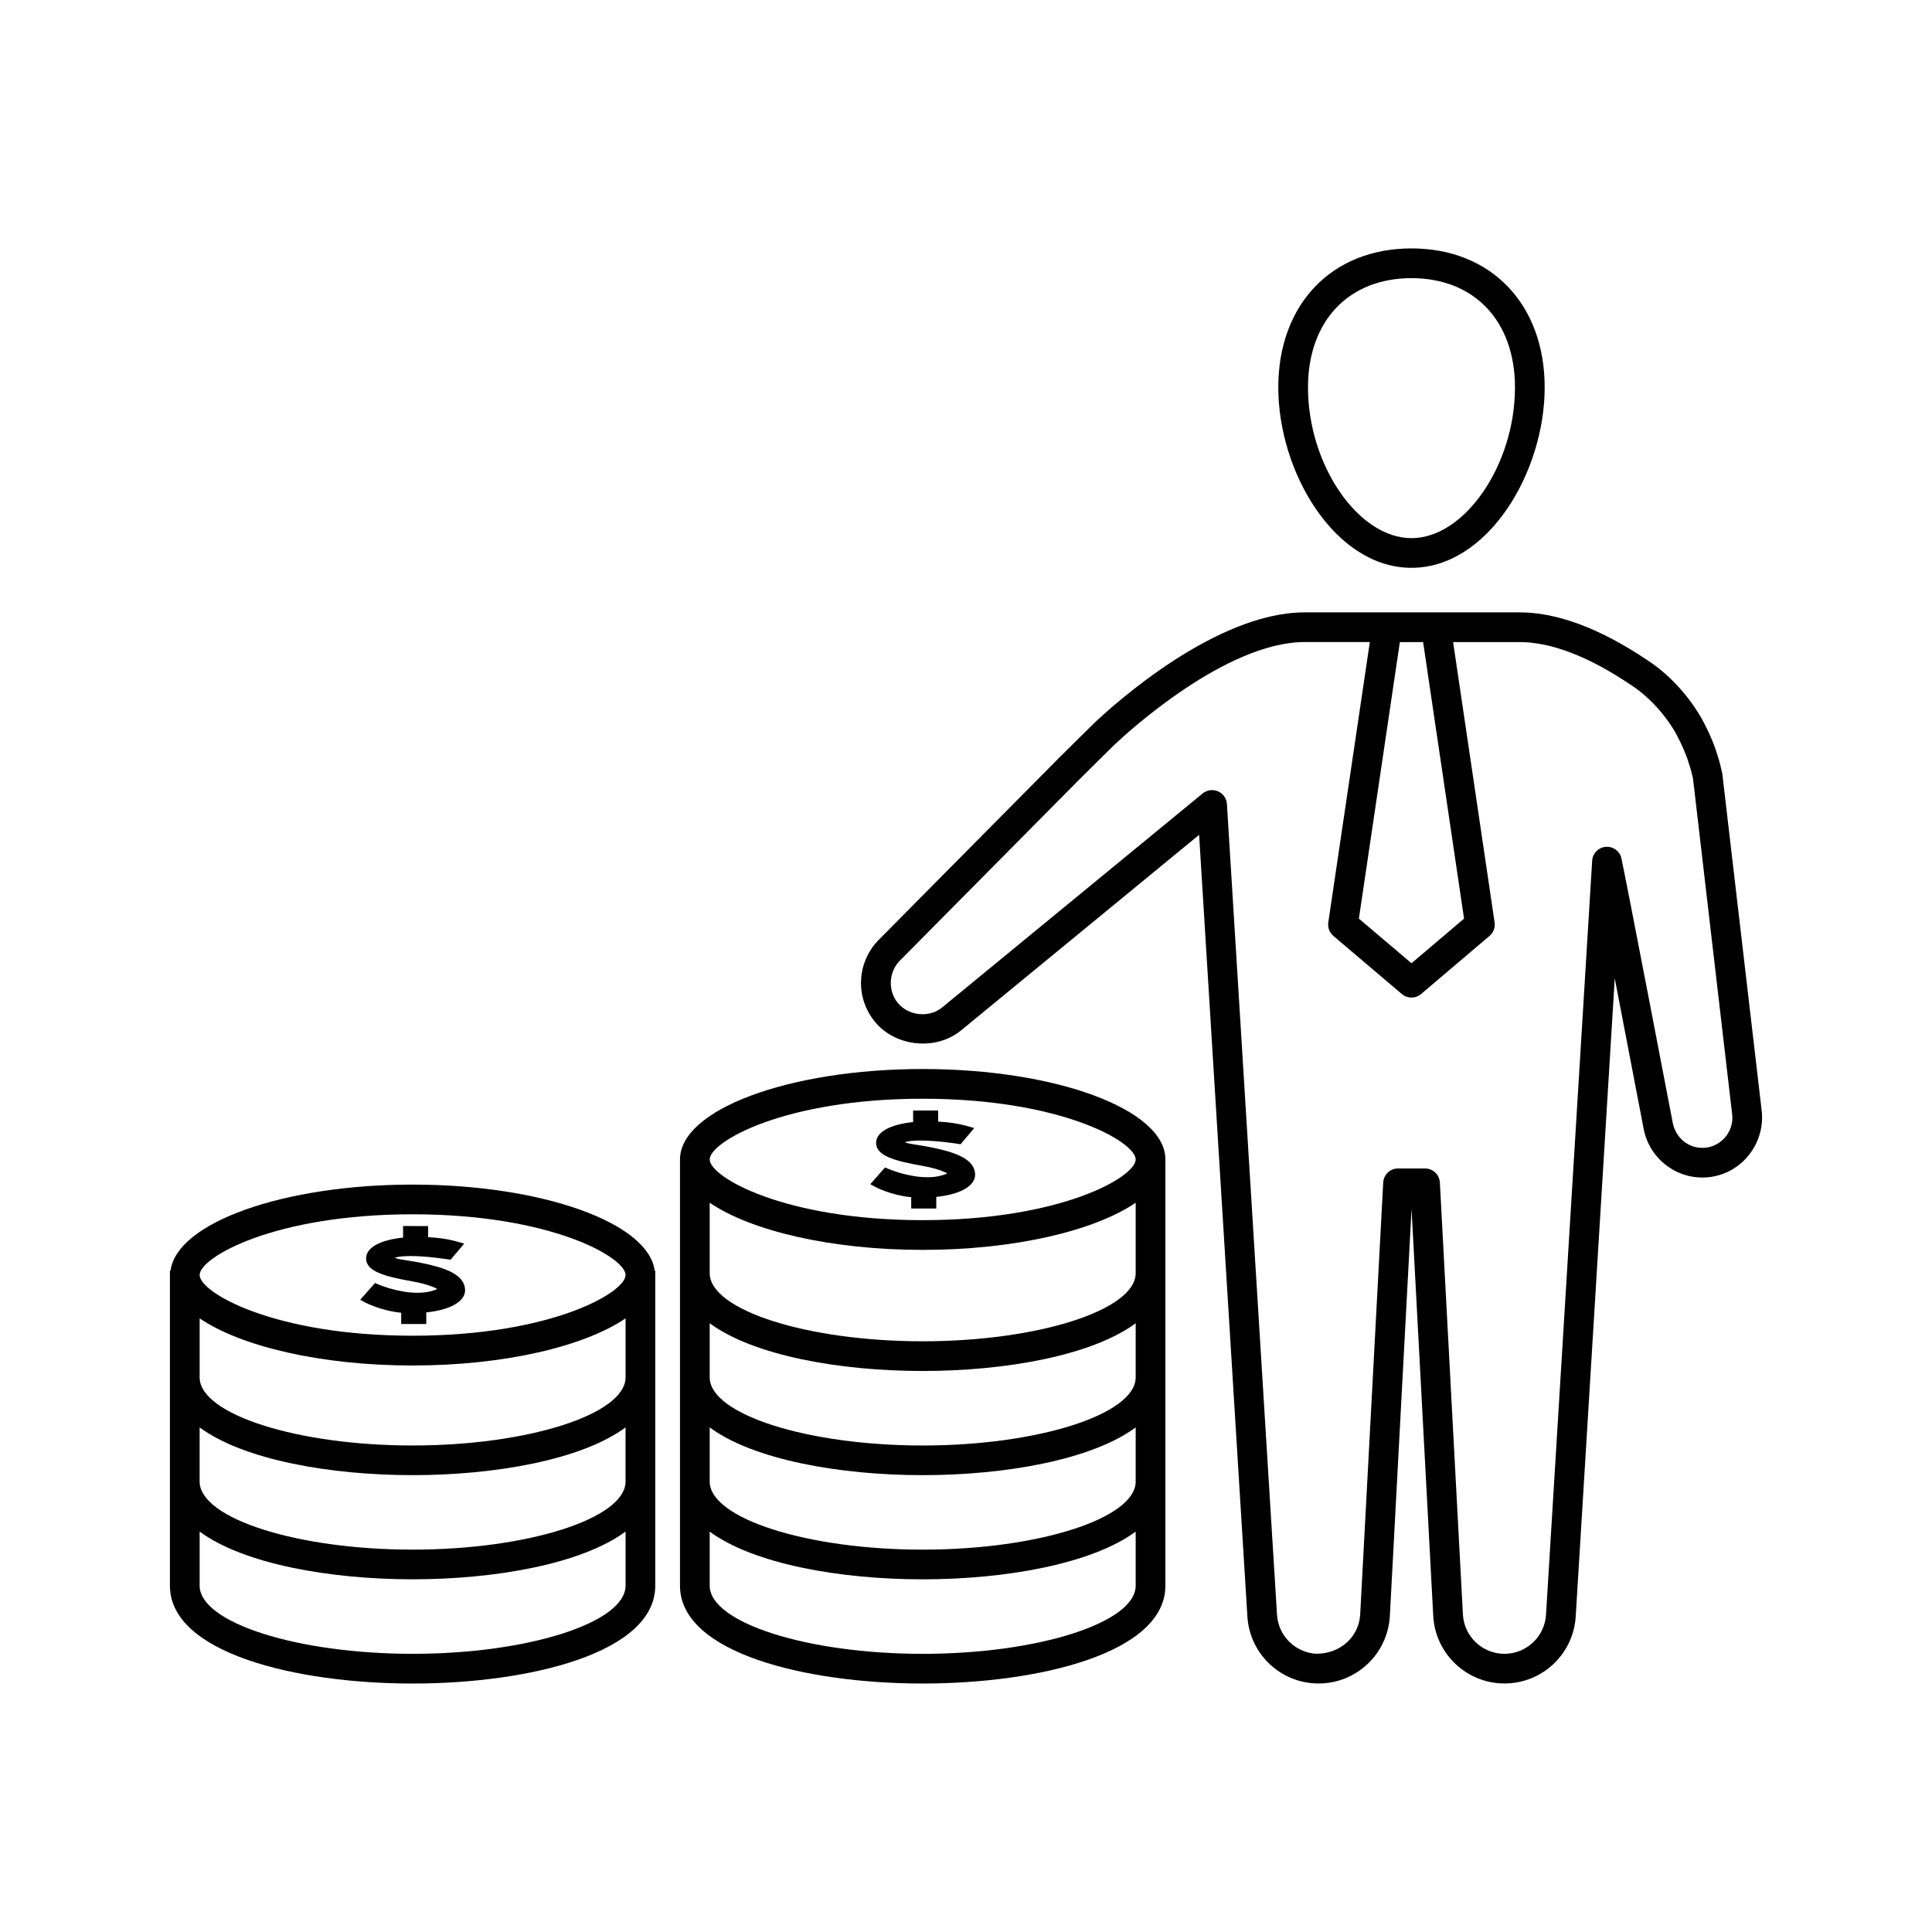
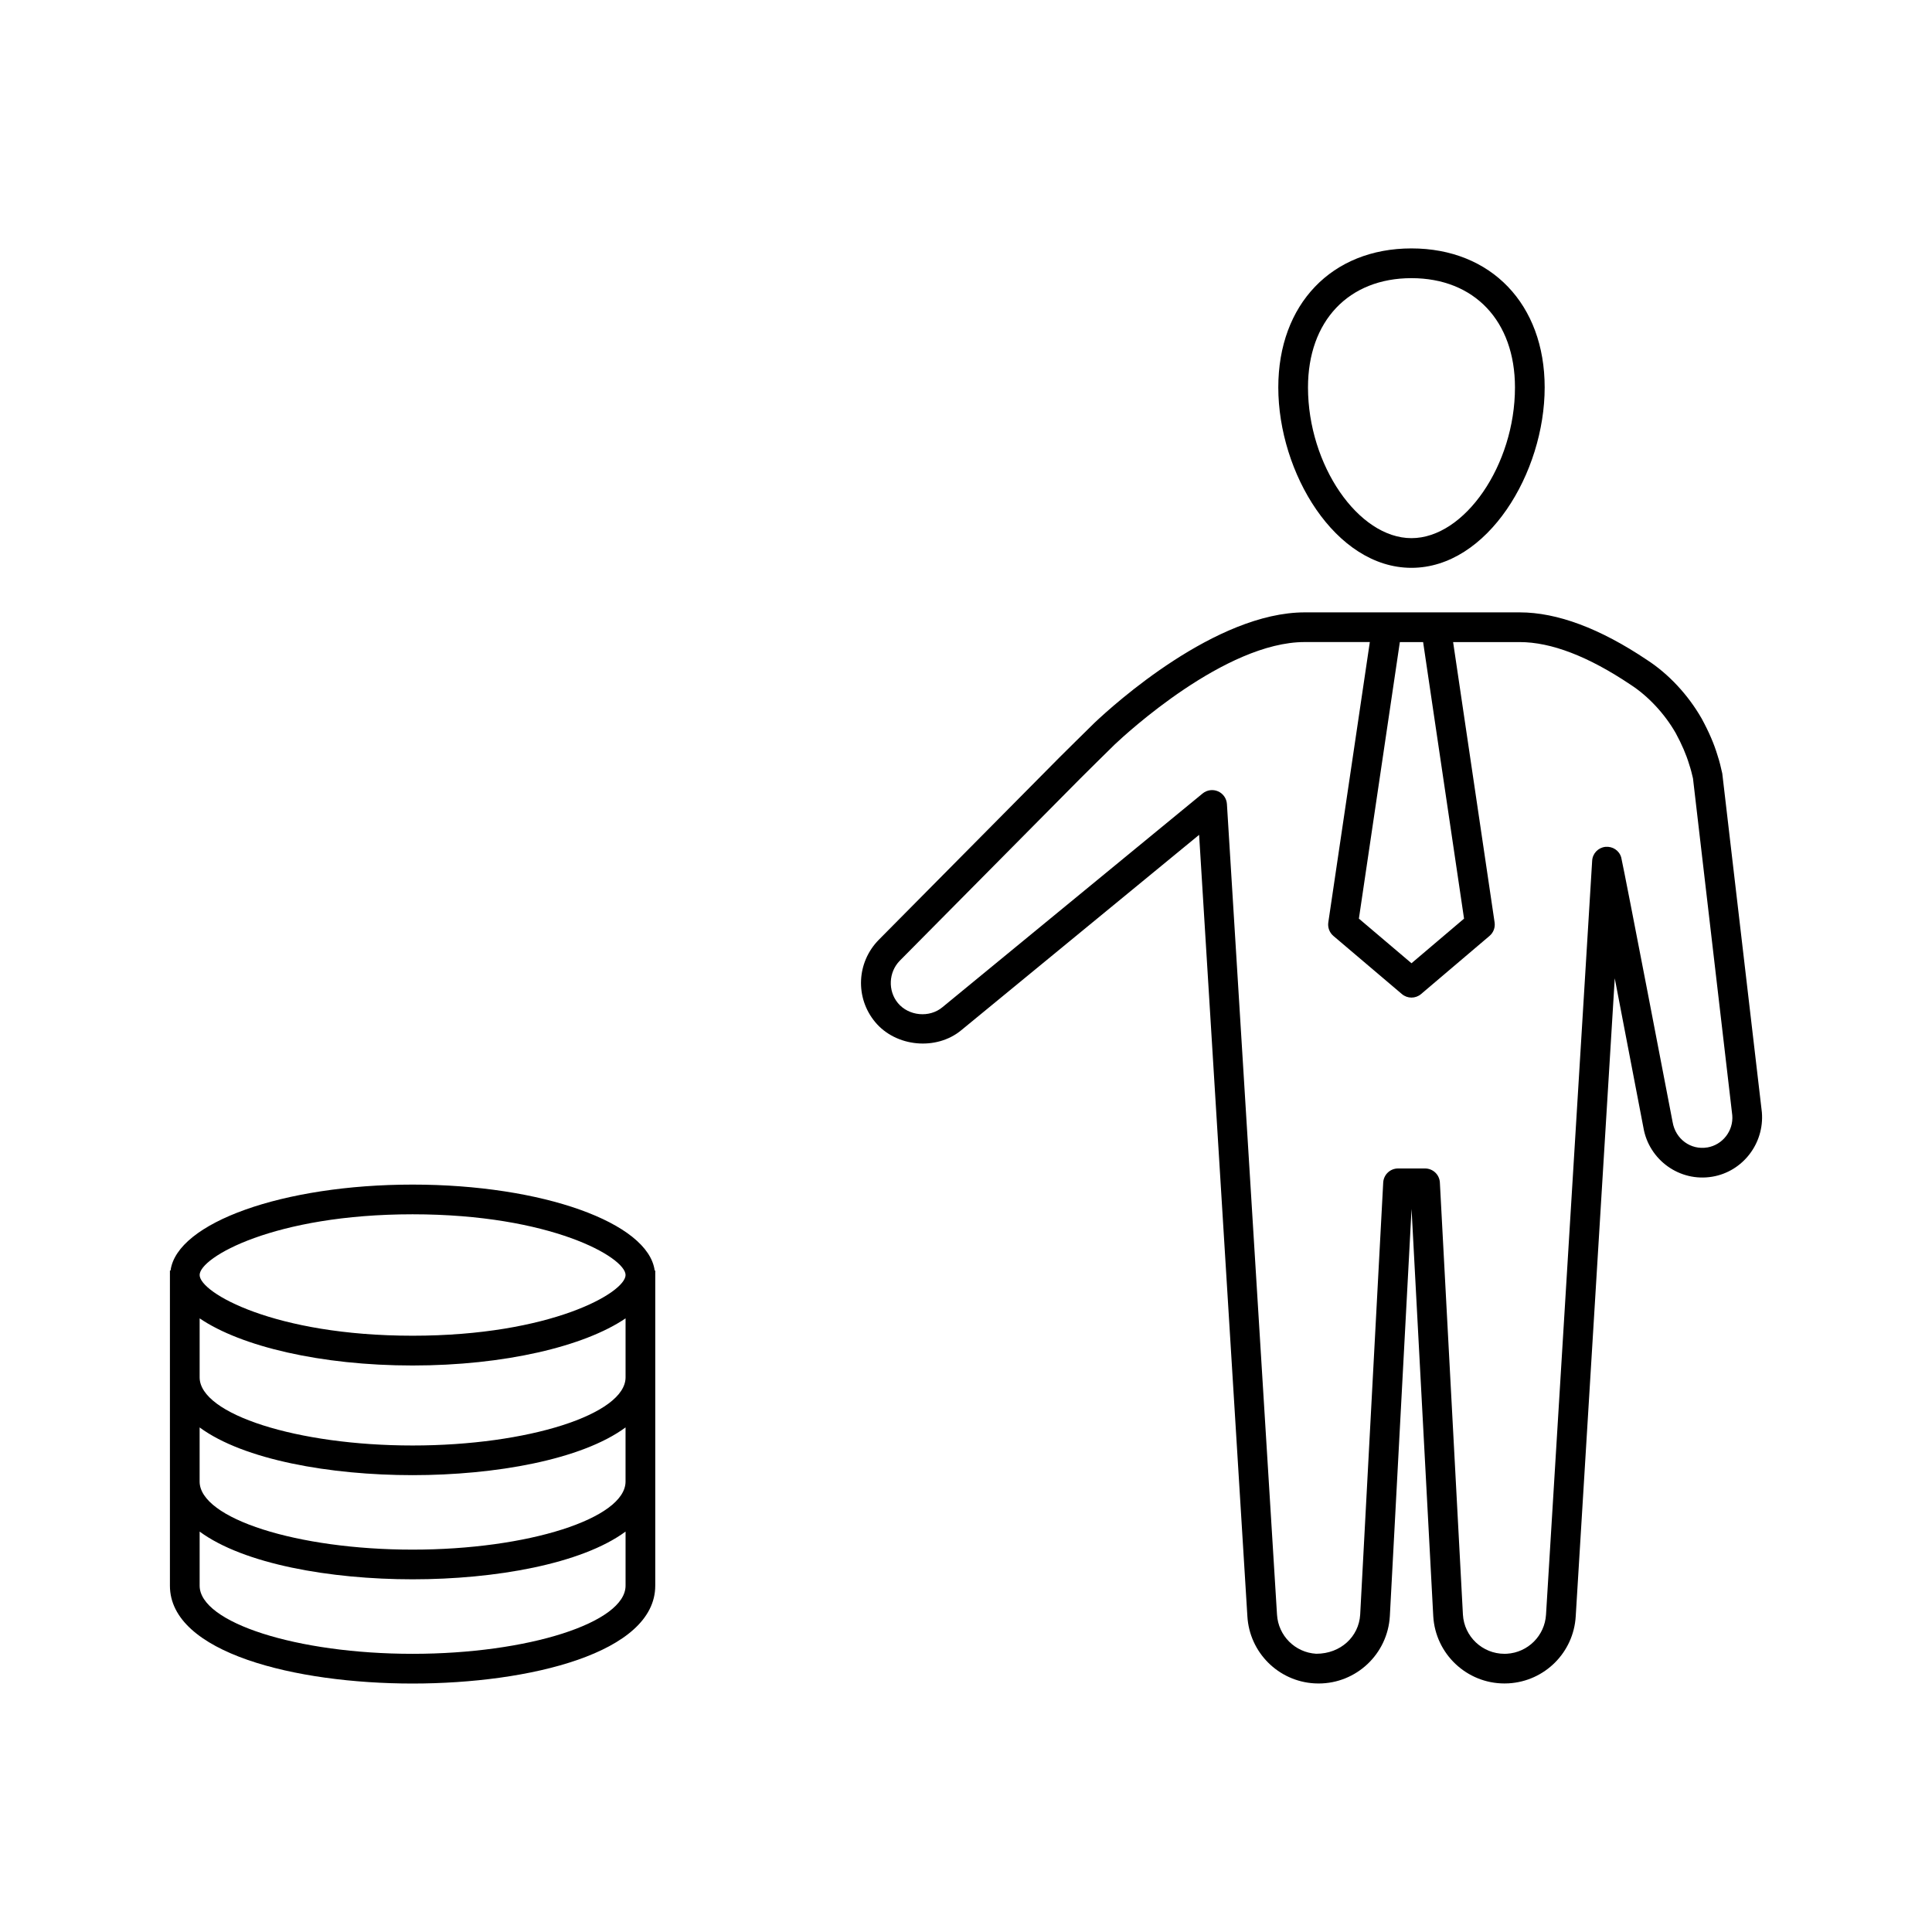
<svg xmlns="http://www.w3.org/2000/svg" fill="#000000" width="800px" height="800px" version="1.1" viewBox="144 144 512 512">
  <g>
-     <path d="m389.78 455.98c-5.25 0-10.414-2.234-10.461-2.258l-0.781-0.332-3.906 4.434 1.258 0.684c0.172 0.094 4.188 2.234 9.59 2.762v2.992h6.644v-3.07c7.551-0.797 10.289-3.496 10.289-5.832 0-4.344-5.621-6.078-11.684-7.305-1.41-0.293-2.66-0.488-3.715-0.652-1.086-0.156-1.977-0.301-2.668-0.488-0.277-0.078-0.465-0.148-0.59-0.211 0.016 0 0.016 0 0.031-0.008 0.922-0.301 2.32-0.441 4.18-0.441 4.473 0 9.918 0.875 9.965 0.883l0.625 0.098 3.629-4.289-2.258-0.637c-2.078-0.574-4.527-0.93-7.312-1.07v-2.945h-6.629v3.062c-6.164 0.645-9.809 2.676-9.809 5.519 0 3.305 4.527 4.746 12.375 6.102 2.25 0.395 4.375 0.992 5.84 1.645 0.285 0.125 0.496 0.242 0.621 0.34-0.27 0.156-0.82 0.395-1.844 0.637-1.016 0.258-2.18 0.383-3.391 0.383z" />
-     <path d="m254.61 486.6c-5.242 0-10.414-2.234-10.461-2.258l-0.77-0.332-3.914 4.434 1.258 0.684c0.18 0.094 4.195 2.234 9.598 2.762v2.984h6.644v-3.07c7.551-0.797 10.281-3.504 10.281-5.832 0-4.344-5.621-6.078-11.676-7.305-1.418-0.293-2.66-0.48-3.715-0.645-1.094-0.164-1.977-0.301-2.684-0.496-0.262-0.07-0.465-0.148-0.574-0.203l0.031-0.016c0.922-0.293 2.32-0.441 4.18-0.441 4.473 0 9.902 0.875 9.949 0.883l0.645 0.102 3.621-4.281-2.25-0.637c-2.094-0.574-4.543-0.93-7.32-1.07v-2.945l-6.629-0.004v3.062c-6.172 0.637-9.809 2.676-9.809 5.519 0 3.305 4.535 4.746 12.383 6.102 2.234 0.395 4.359 0.992 5.832 1.652 0.285 0.125 0.496 0.242 0.629 0.34-0.27 0.156-0.82 0.395-1.844 0.645-1.027 0.25-2.176 0.367-3.406 0.367z" />
-     <path d="m388.51 427.3c-35.457 0-64.305 10.754-64.305 23.961v112.96c0 17.812 33.332 25.93 64.305 25.93 30.984 0 64.332-8.117 64.332-25.93v-112.96c0-13.207-28.859-23.961-64.332-23.961zm-56.434 94.984c11.684 8.605 34.613 12.648 56.434 12.648 21.82 0 44.77-4.047 56.457-12.648v14.336c0 9.785-25.852 18.051-56.457 18.051-30.59 0-56.434-8.266-56.434-18.051zm56.434 4.789c-30.59 0-56.434-8.266-56.434-18.059v-14.336c11.684 8.605 34.613 12.648 56.434 12.648 21.82 0 44.77-4.047 56.457-12.648v14.336c0.004 9.785-25.848 18.059-56.457 18.059zm0-27.617c-30.59 0-56.434-8.266-56.434-18.059v-18.656c10.934 7.438 32.125 12.492 56.434 12.492 24.316 0 45.523-5.055 56.457-12.492v18.656c0.004 9.785-25.848 18.059-56.457 18.059zm0-64.281c36.668 0 56.457 11.422 56.457 16.09s-19.789 16.09-56.457 16.09c-36.66 0-56.434-11.422-56.434-16.09s19.773-16.09 56.434-16.09zm0 147.11c-30.59 0-56.434-8.266-56.434-18.059v-14.336c11.684 8.605 34.613 12.648 56.434 12.648 21.82 0 44.77-4.047 56.457-12.648v14.336c0.004 9.793-25.848 18.059-56.457 18.059z" />
    <path d="m518.05 294.48c20.207 0 35.305-25.246 35.305-47.816 0-22.027-14.191-36.832-35.305-36.832-21.113 0-35.289 14.801-35.289 36.832 0 22.582 15.09 47.816 35.289 47.816zm0-76.766c16.664 0 27.434 11.367 27.434 28.961 0 20.531-13.328 39.941-27.434 39.941-14.098 0-27.418-19.414-27.418-39.941 0-17.594 10.762-28.961 27.418-28.961z" />
    <path d="m600.42 348.97c-0.355-1.637-0.754-3.273-1.266-4.809-0.906-3.023-2.266-6.188-4.195-9.738-3.598-6.289-8.754-11.816-14.469-15.523-12.461-8.367-23.82-12.617-33.762-12.617h-56.938c-23.617 0-50.586 24.395-55.742 29.277-0.867 0.82-9.375 9.258-9.398 9.281l-47.773 48.223c-5.887 5.992-6.297 15.359-0.953 21.789 5.496 6.629 16.238 7.644 22.852 2.141l63-51.75 12.793 207.1c0.559 9.574 8.203 17.215 17.773 17.766l1.117 0.031c9.996 0 18.277-7.824 18.863-17.832l5.754-107.93 5.754 107.95c0.582 9.98 8.871 17.805 18.863 17.805l1.117-0.031c9.574-0.559 17.215-8.195 17.773-17.758l10.344-169.09c3.598 18.656 7.543 39.219 7.606 39.629 1.465 8.508 9.59 14.422 18.262 12.949 8.039-1.355 13.801-8.785 13.121-17.059zm-79.281-34.82 10.848 73.297-13.926 11.824-13.941-11.824 10.855-73.289h6.164zm75.328 133.93c-4.402 0.746-8.445-2.203-9.211-6.738-0.512-2.66-12.516-65.219-13.617-70.117-0.527-1.836-2.281-2.992-4.211-2.801-1.906 0.211-3.379 1.762-3.488 3.668l-12.227 199.79c-0.332 5.59-4.785 10.043-10.375 10.375l-0.652 0.016c-5.824 0-10.66-4.566-10.996-10.375l-6.109-114.52c-0.109-2.086-1.836-3.723-3.93-3.723h-7.156c-2.094 0-3.816 1.637-3.93 3.731l-6.102 114.5c-0.348 5.816-5.156 10.375-11.629 10.375h-0.039c-5.59-0.332-10.043-4.785-10.375-10.383l-13.273-214.8c-0.094-1.48-1-2.777-2.363-3.371-1.34-0.582-2.922-0.371-4.07 0.566l-68.969 56.656c-3.441 2.867-8.934 2.332-11.785-1.102-2.707-3.258-2.481-8.203 0.496-11.234l47.742-48.191s8.367-8.312 9.234-9.125c2.938-2.777 29.277-27.129 50.34-27.129h17.246l-11.004 74.297c-0.195 1.348 0.309 2.699 1.348 3.582l18.152 15.406c0.73 0.621 1.637 0.938 2.543 0.938s1.812-0.316 2.543-0.938l18.137-15.406c1.039-0.875 1.543-2.227 1.348-3.574l-10.996-74.297h17.633c8.352 0 18.23 3.793 29.426 11.312 4.668 3.023 9.02 7.715 11.926 12.793 1.605 2.953 2.793 5.699 3.566 8.281 0.465 1.379 0.789 2.731 1.016 3.723l10.414 89.309c0.34 4.086-2.555 7.824-6.602 8.512z" />
    <path d="m253.34 457.93c-34.379 0-62.465 10.117-64.141 22.773h-0.168v83.523c0 17.812 33.332 25.93 64.305 25.93 30.977 0 64.312-8.117 64.312-25.93v-83.523h-0.152c-1.684-12.66-29.781-22.773-64.156-22.773zm-56.438 64.352c11.684 8.605 34.613 12.648 56.434 12.648 21.82 0 44.762-4.047 56.441-12.648v14.336c0 9.785-25.844 18.051-56.441 18.051-30.59 0-56.434-8.266-56.434-18.051zm56.438 4.789c-30.59 0-56.434-8.273-56.434-18.059v-15.633c10.934 7.438 32.125 12.492 56.434 12.492 24.316 0 45.508-5.055 56.441-12.492v15.633c0 9.785-25.844 18.059-56.441 18.059zm0-61.27c36.66 0 56.441 11.422 56.441 16.09s-19.781 16.09-56.441 16.09-56.434-11.422-56.434-16.09c-0.004-4.668 19.773-16.09 56.434-16.09zm0 116.48c-30.59 0-56.434-8.266-56.434-18.059v-14.336c11.684 8.605 34.613 12.648 56.434 12.648s44.762-4.047 56.441-12.648v14.336c0 9.793-25.844 18.059-56.441 18.059z" />
  </g>
</svg>